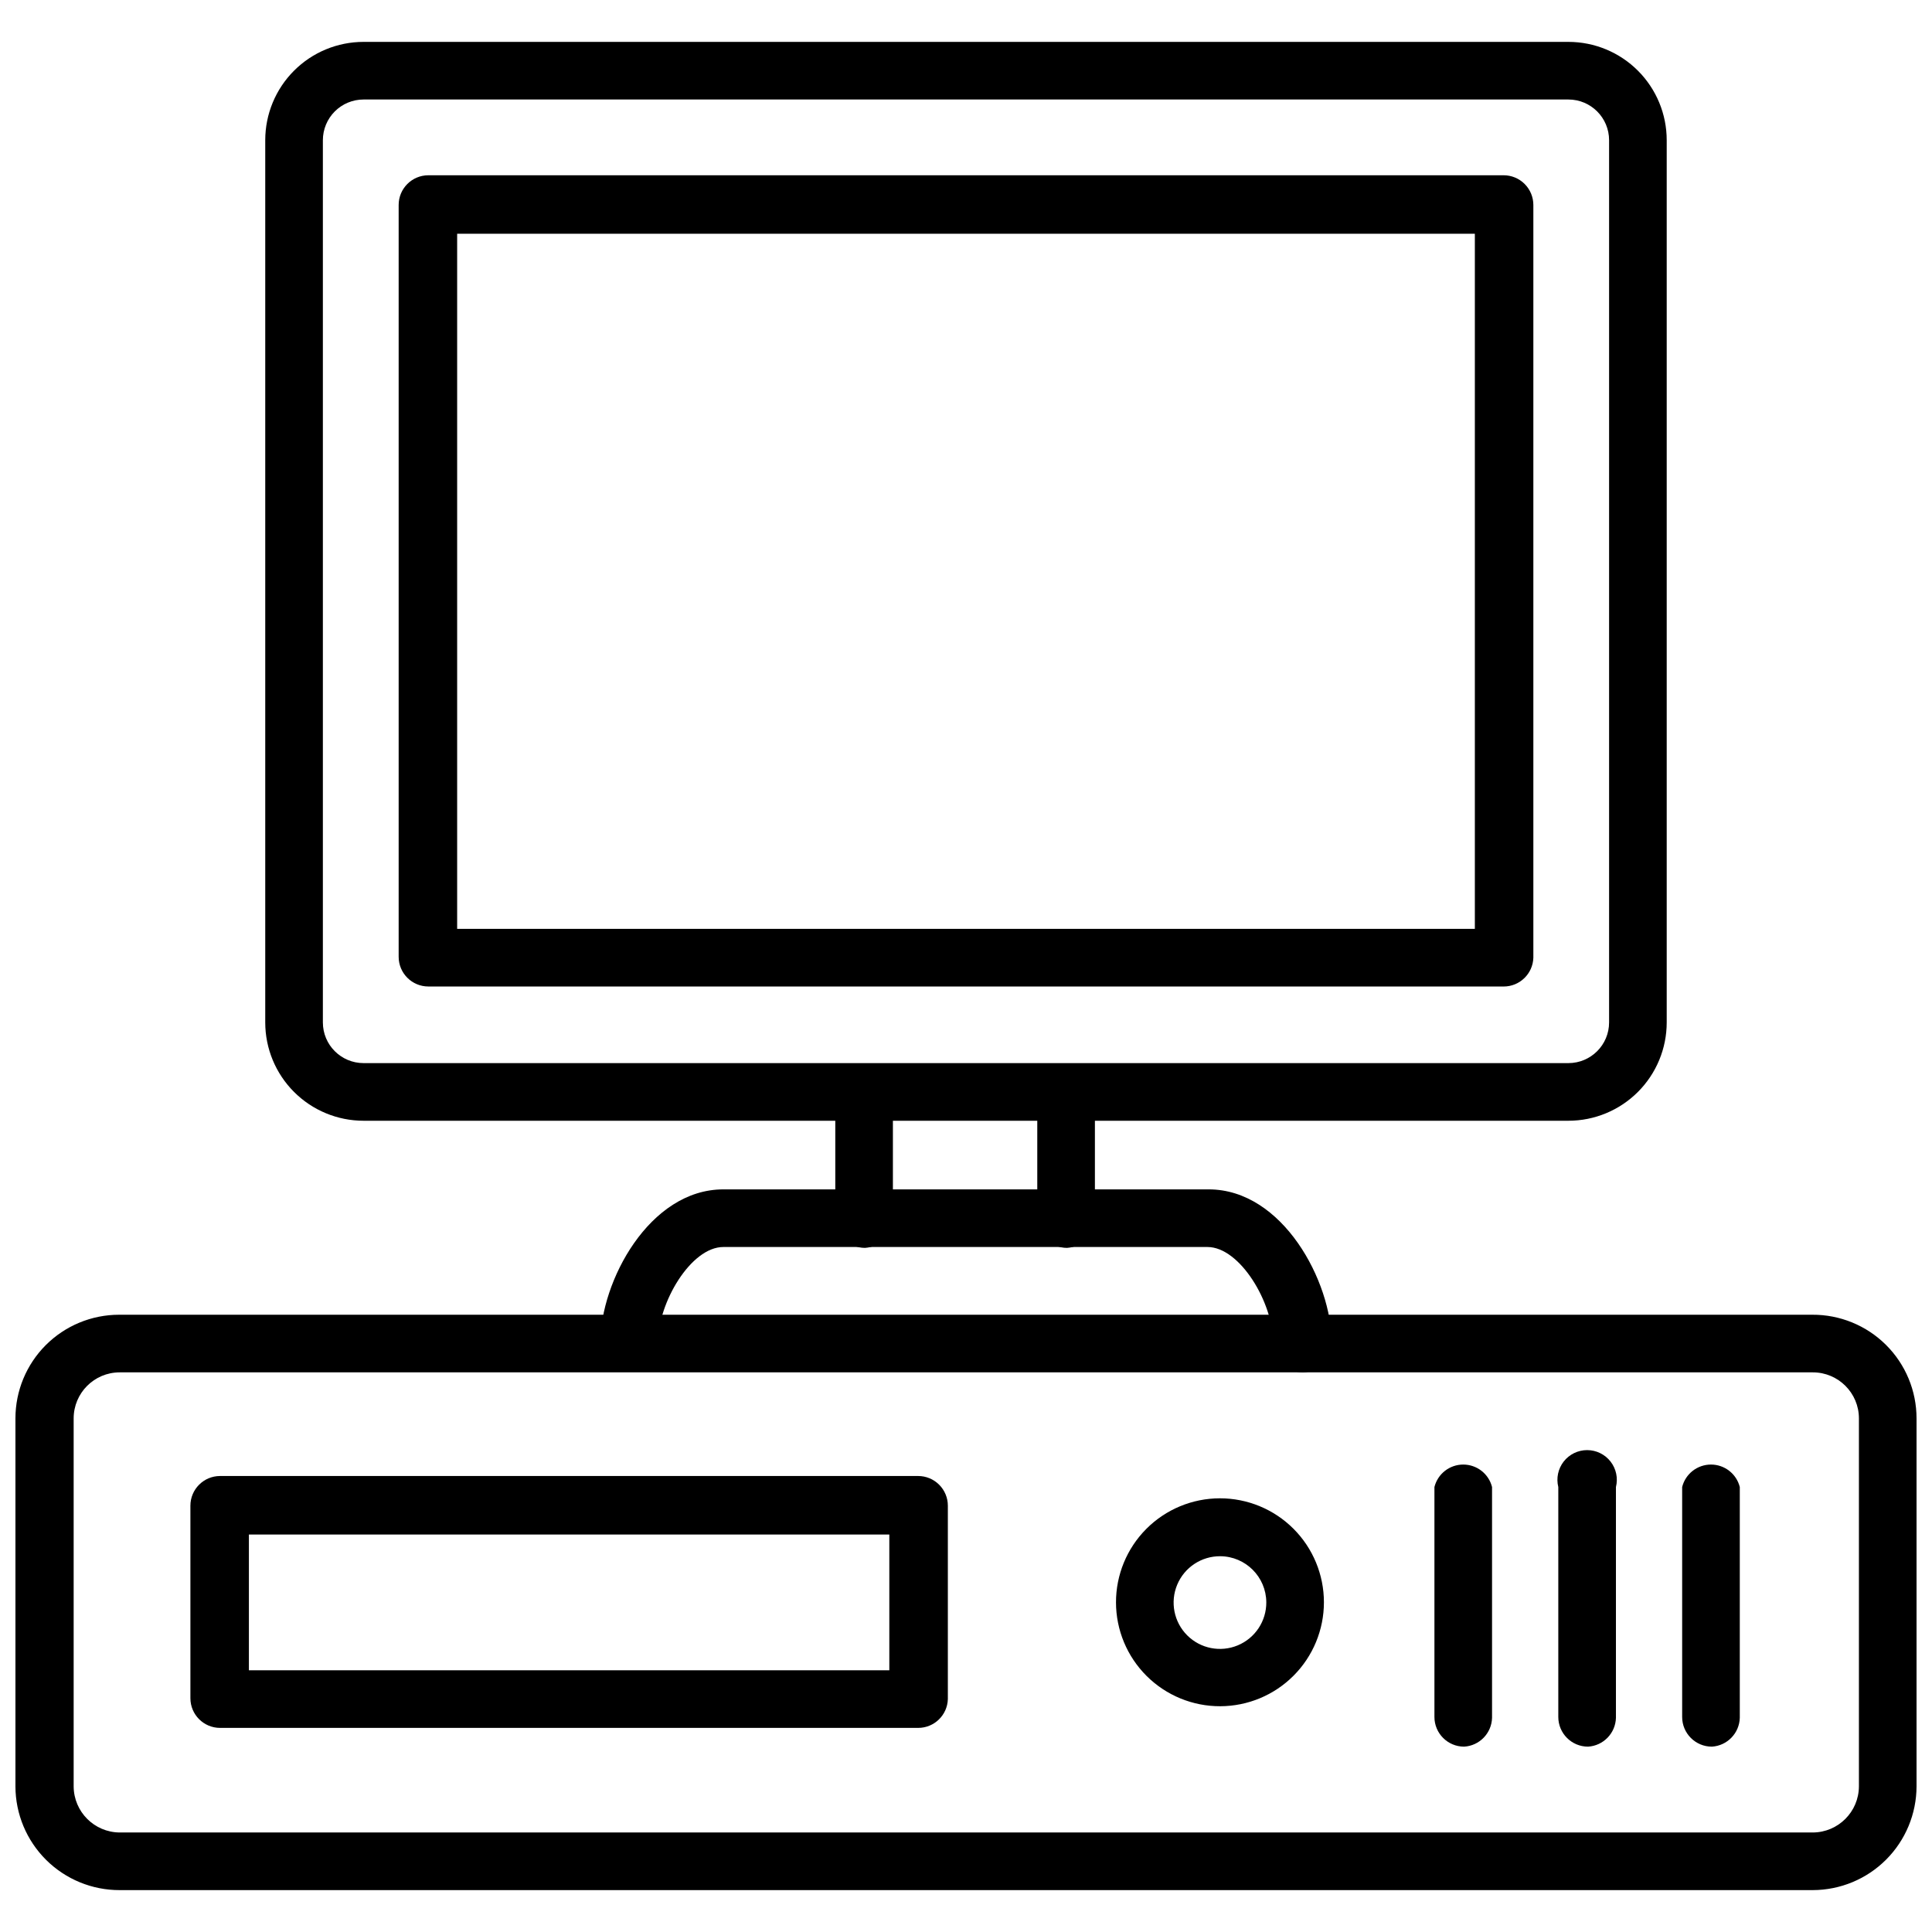
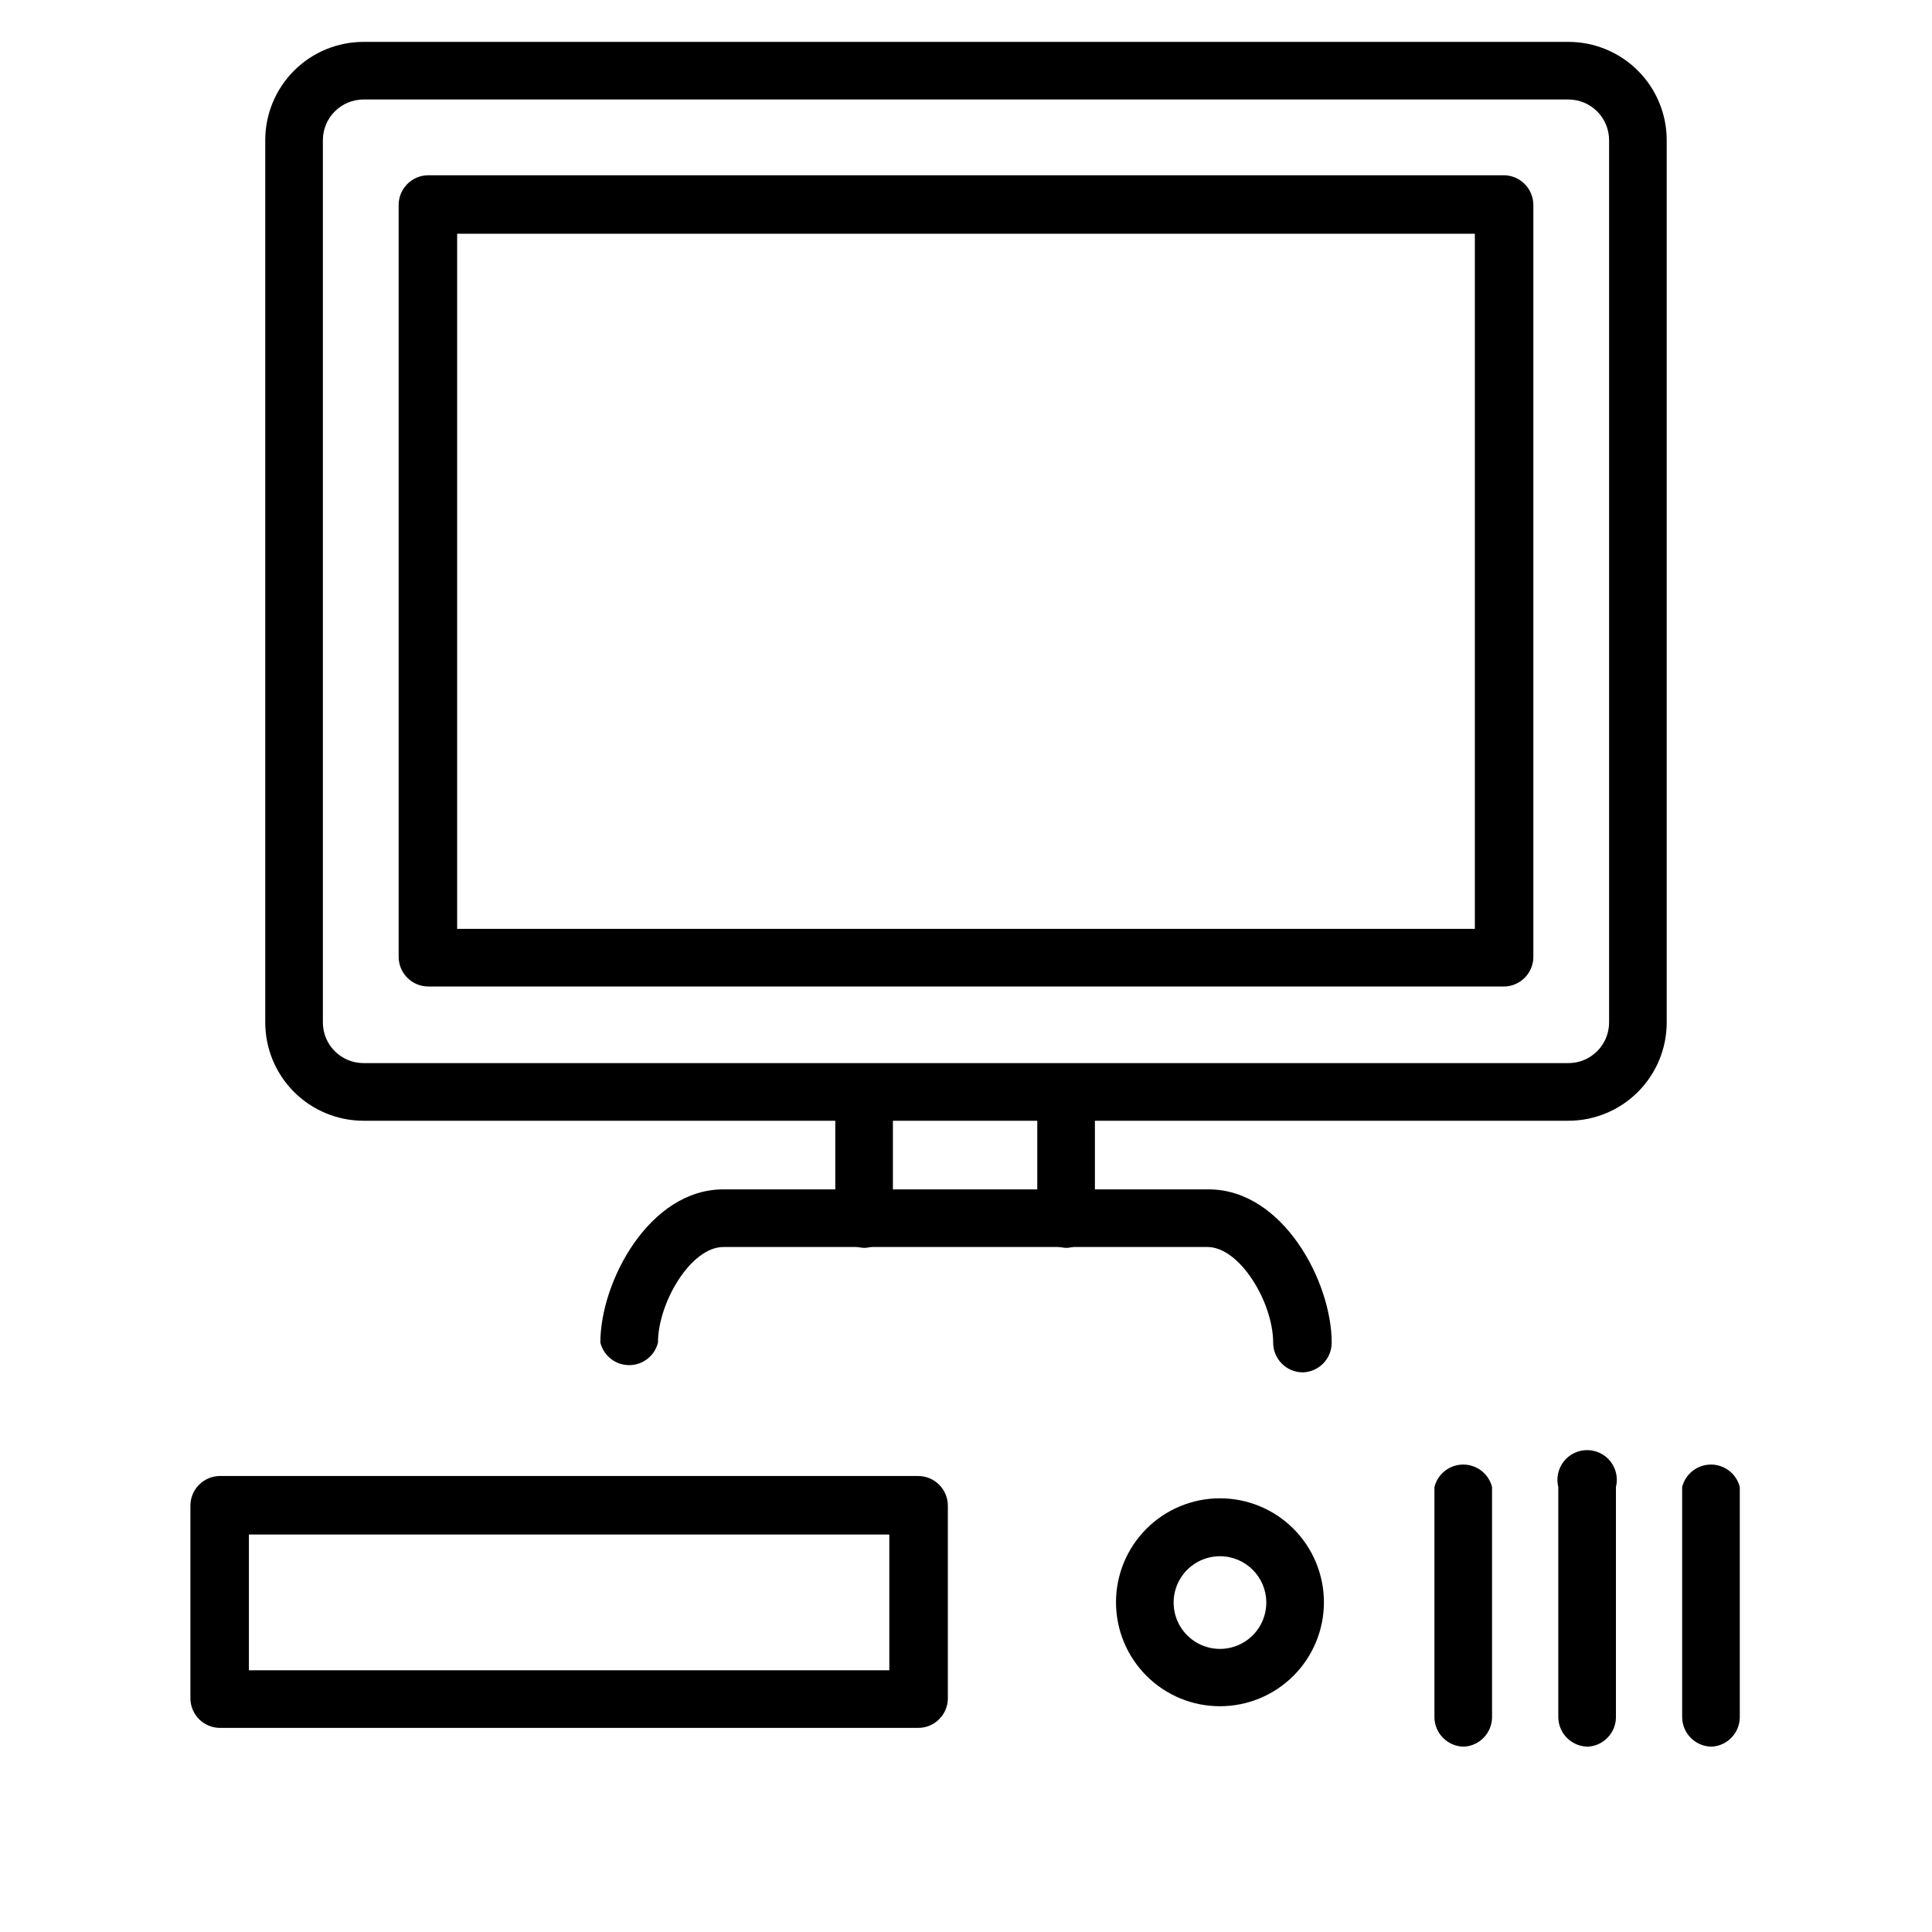
<svg xmlns="http://www.w3.org/2000/svg" width="800px" height="800px" version="1.1" viewBox="144 144 512 512">
  <defs>
    <clipPath id="a">
      <path d="m148.09 492h503.81v153h-503.81z" />
    </clipPath>
  </defs>
  <g clip-path="url(#a)">
-     <path d="m624.43 644.9h-448.71c-7.305 0.02-14.32-2.863-19.504-8.016-5.18-5.152-8.105-12.152-8.125-19.461v-97.531c0-7.289 2.894-14.277 8.047-19.43 5.152-5.148 12.141-8.043 19.426-8.043h448.71c7.312-0.043 14.34 2.832 19.527 7.988s8.102 12.168 8.102 19.484v97.531c-0.02 7.281-2.922 14.258-8.07 19.406-5.144 5.148-12.121 8.047-19.402 8.07zm-448.71-137.21c-6.738 0-12.199 5.465-12.199 12.203v97.531c0.043 6.723 5.481 12.16 12.199 12.203h448.71c6.723-0.043 12.16-5.481 12.203-12.203v-97.531c0-6.738-5.465-12.203-12.203-12.203z" />
-   </g>
+     </g>
  <path d="m559.64 441.01h-319.29c-6.914 0-13.539-2.746-18.426-7.633-4.887-4.887-7.633-11.512-7.633-18.422v-233.8c0-6.91 2.746-13.539 7.633-18.426 4.887-4.887 11.512-7.629 18.426-7.629h319.29c6.91 0 13.535 2.742 18.422 7.629 4.887 4.887 7.633 11.516 7.633 18.426v233.8c0 6.91-2.746 13.535-7.633 18.422-4.887 4.887-11.512 7.633-18.422 7.633zm-319.29-270.64c-2.863 0-5.606 1.137-7.629 3.16-2.019 2.023-3.156 4.766-3.156 7.625v233.8c0 5.953 4.828 10.781 10.785 10.781h319.29c5.953 0 10.785-4.828 10.785-10.781v-233.8c0-5.957-4.832-10.785-10.785-10.785z" />
  <path d="m542.48 405.43h-284.96c-4.348 0-7.871-3.523-7.871-7.871v-199.24c0-4.348 3.523-7.871 7.871-7.871h284.96c2.09 0 4.09 0.828 5.566 2.305s2.309 3.481 2.309 5.566v199.48c-0.129 4.258-3.617 7.641-7.875 7.637zm-277.33-15.27h269.7v-184.21h-269.7z" />
  <path d="m426.76 474.7c-4.348 0-7.871-3.523-7.871-7.871v-33.457c0.879-3.5 4.027-5.957 7.637-5.957s6.758 2.457 7.637 5.957v33.691c-0.117 4.078-3.328 7.394-7.402 7.637z" />
  <path d="m373.23 474.7c-4.348 0-7.871-3.523-7.871-7.871v-33.457c0.875-3.5 4.023-5.957 7.633-5.957 3.613 0 6.758 2.457 7.637 5.957v33.691c-0.113 4.078-3.328 7.394-7.398 7.637z" />
  <path d="m489.27 507.69c-4.348 0-7.871-3.523-7.871-7.871 0-10.629-8.816-25.348-17.398-25.348h-128.31c-8.582 0-17.32 14.719-17.32 25.348h0.004c-0.879 3.5-4.027 5.957-7.637 5.957s-6.758-2.457-7.637-5.957c0-16.215 12.988-40.621 32.59-40.621h128.63c19.602 0 32.59 24.402 32.59 40.621 0.004 4.258-3.379 7.742-7.637 7.871z" />
  <path d="m387.32 601.91h-184.99c-4.348 0-7.871-3.523-7.871-7.871v-51.012c0-4.344 3.523-7.871 7.871-7.871h184.99c2.09 0 4.09 0.832 5.566 2.309 1.477 1.473 2.305 3.477 2.305 5.562v51.25c-0.125 4.254-3.613 7.637-7.871 7.633zm-177.36-15.27h169.72v-35.977h-169.72z" />
  <path d="m467.38 596.17c-7.312 0.023-14.332-2.863-19.516-8.023-5.18-5.156-8.102-12.164-8.113-19.477-0.016-7.309 2.879-14.328 8.039-19.504 5.164-5.18 12.172-8.09 19.484-8.098 7.312-0.008 14.328 2.891 19.5 8.059s8.078 12.18 8.078 19.492c0 7.293-2.891 14.289-8.043 19.453-5.148 5.168-12.137 8.078-19.43 8.098zm0-39.754c-4.981-0.031-9.488 2.949-11.41 7.547-1.918 4.594-0.875 9.895 2.648 13.418 3.523 3.523 8.824 4.566 13.418 2.648 4.598-1.922 7.578-6.43 7.547-11.41-0.043-6.723-5.481-12.16-12.203-12.203z" />
  <path d="m532.01 606.88c-4.348 0-7.871-3.523-7.871-7.871v-60.93c0.879-3.504 4.023-5.957 7.637-5.957 3.609 0 6.758 2.453 7.633 5.957v61.164c-0.113 4.078-3.324 7.394-7.398 7.637z" />
  <path d="m564.84 606.88c-4.348 0-7.875-3.523-7.875-7.871v-60.93c-0.586-2.352-0.059-4.844 1.43-6.758 1.492-1.91 3.781-3.027 6.207-3.027 2.426 0 4.715 1.117 6.207 3.027 1.492 1.914 2.019 4.406 1.43 6.758v61.164c-0.113 4.078-3.328 7.394-7.398 7.637z" />
  <path d="m597.66 606.88c-4.348 0-7.871-3.523-7.871-7.871v-60.93c0.879-3.504 4.027-5.957 7.637-5.957 3.609 0 6.758 2.453 7.637 5.957v61.164c-0.117 4.078-3.328 7.394-7.402 7.637z" />
</svg>